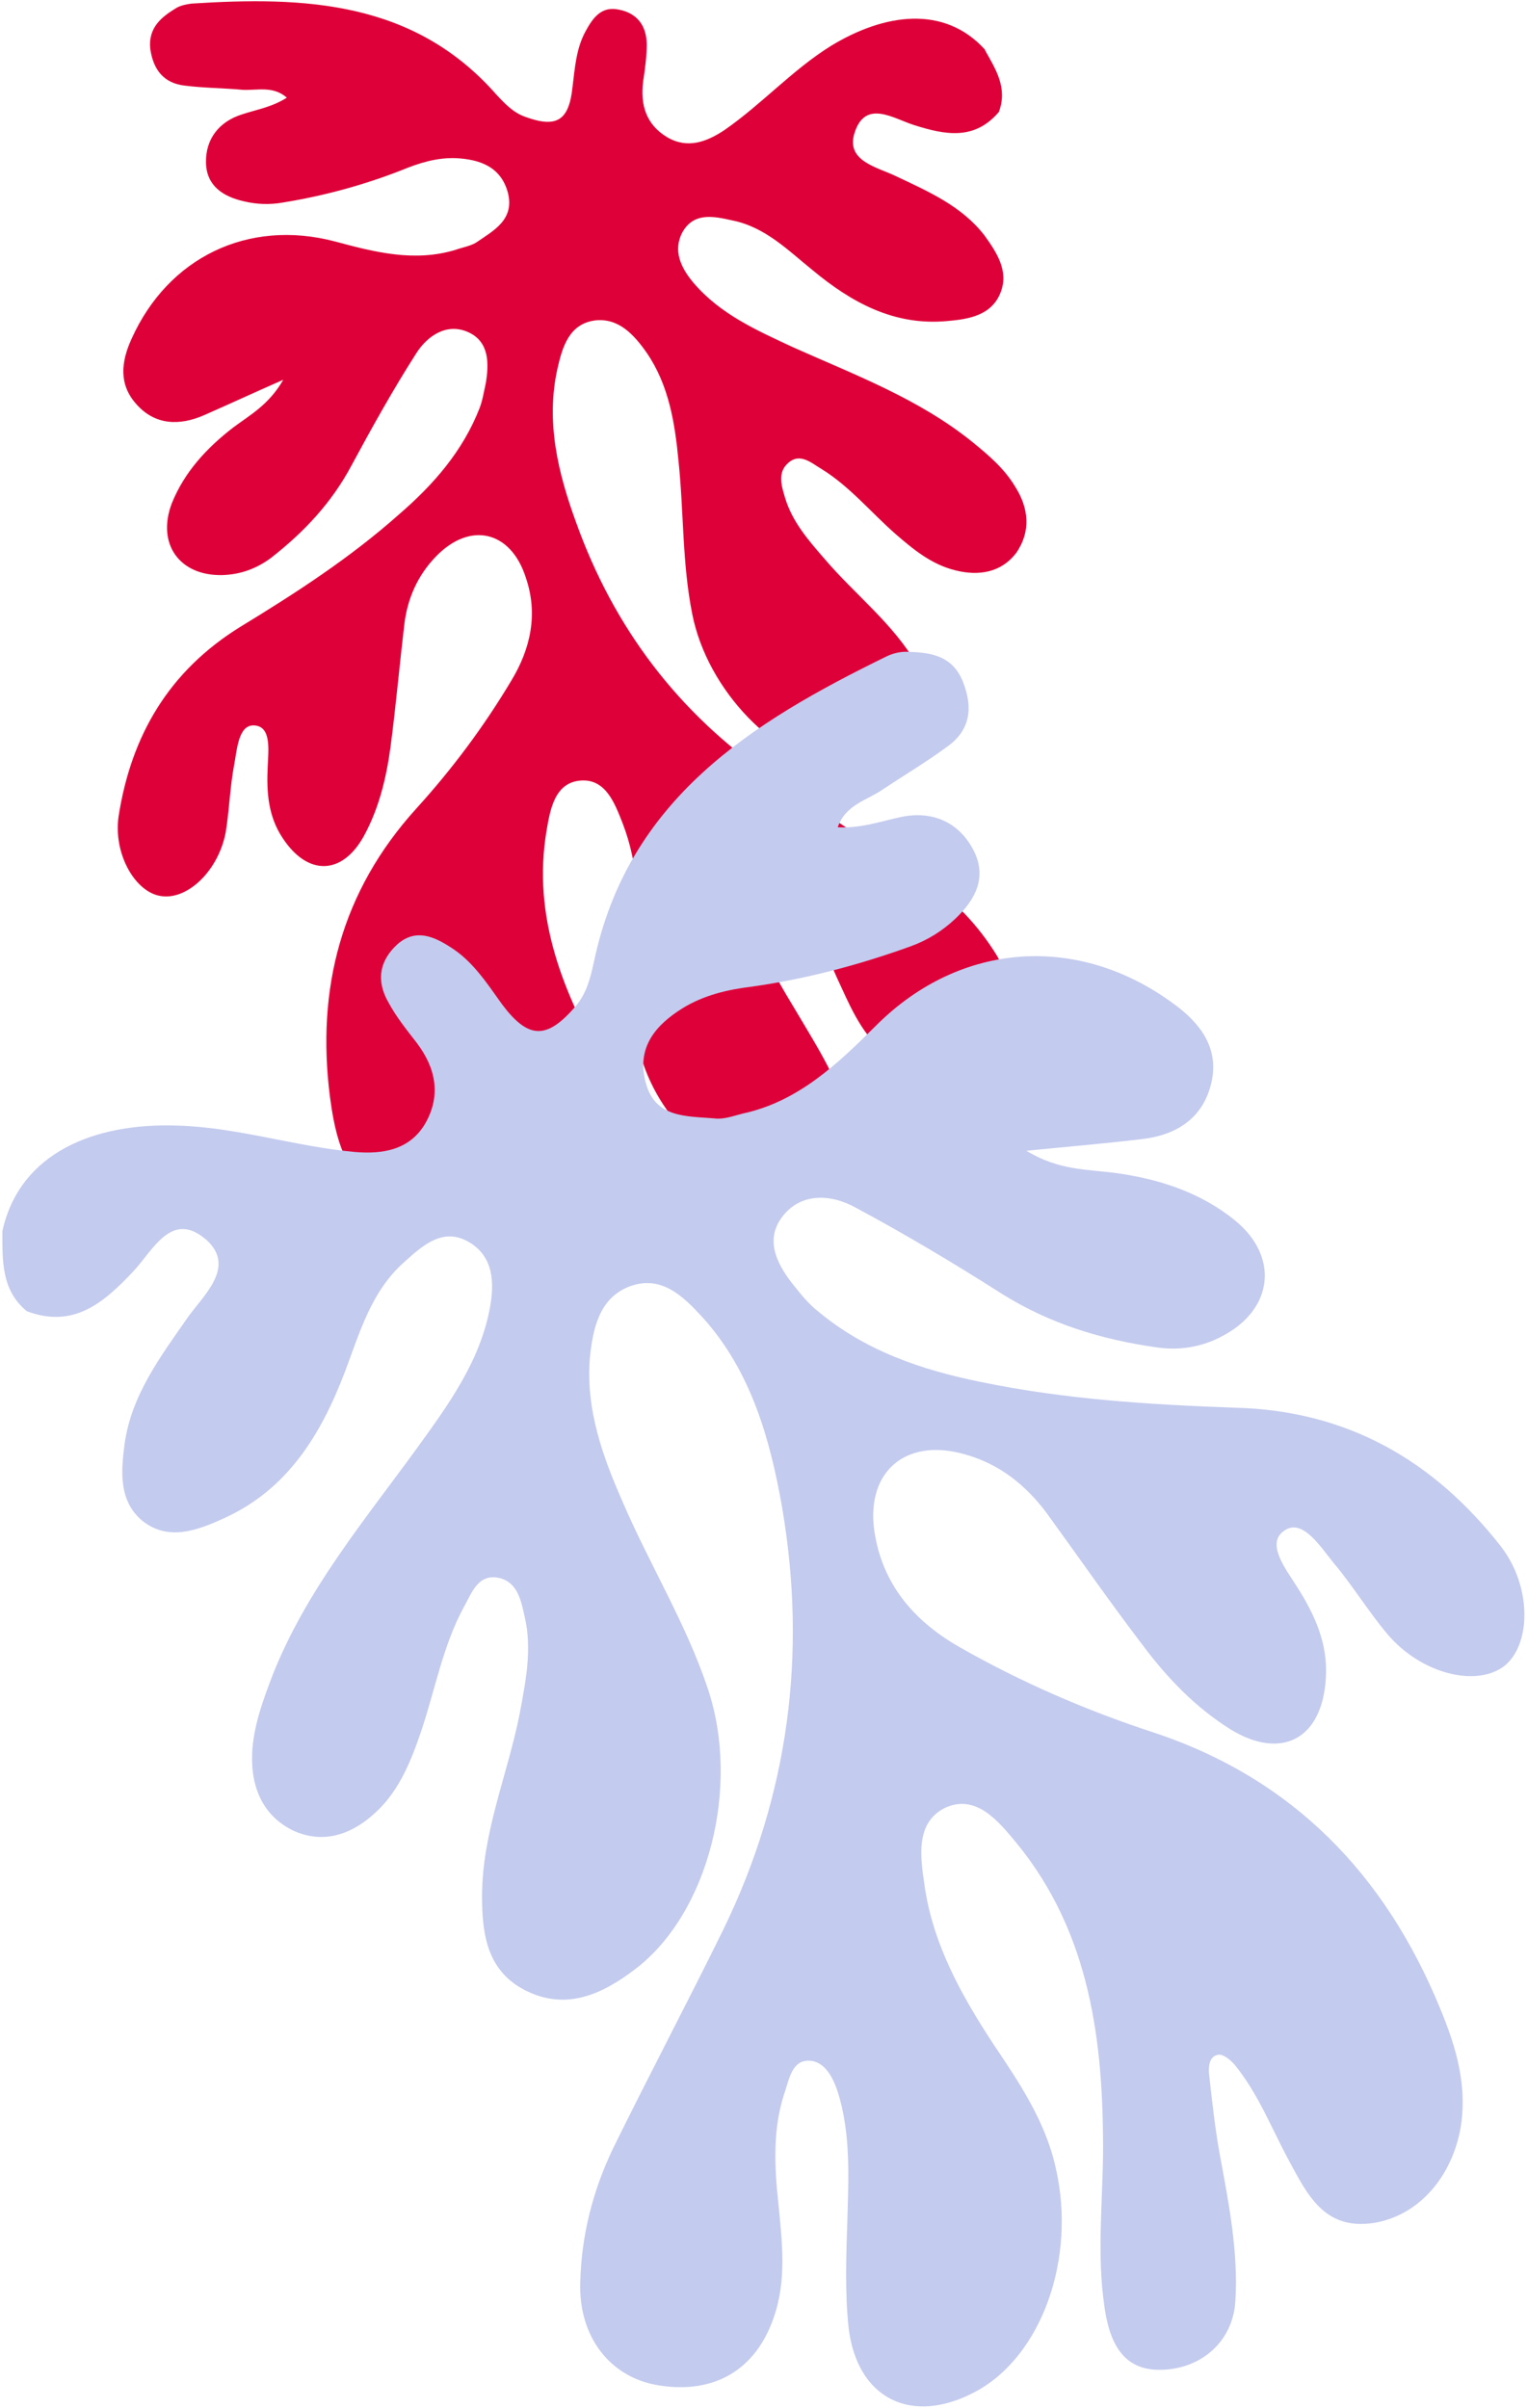
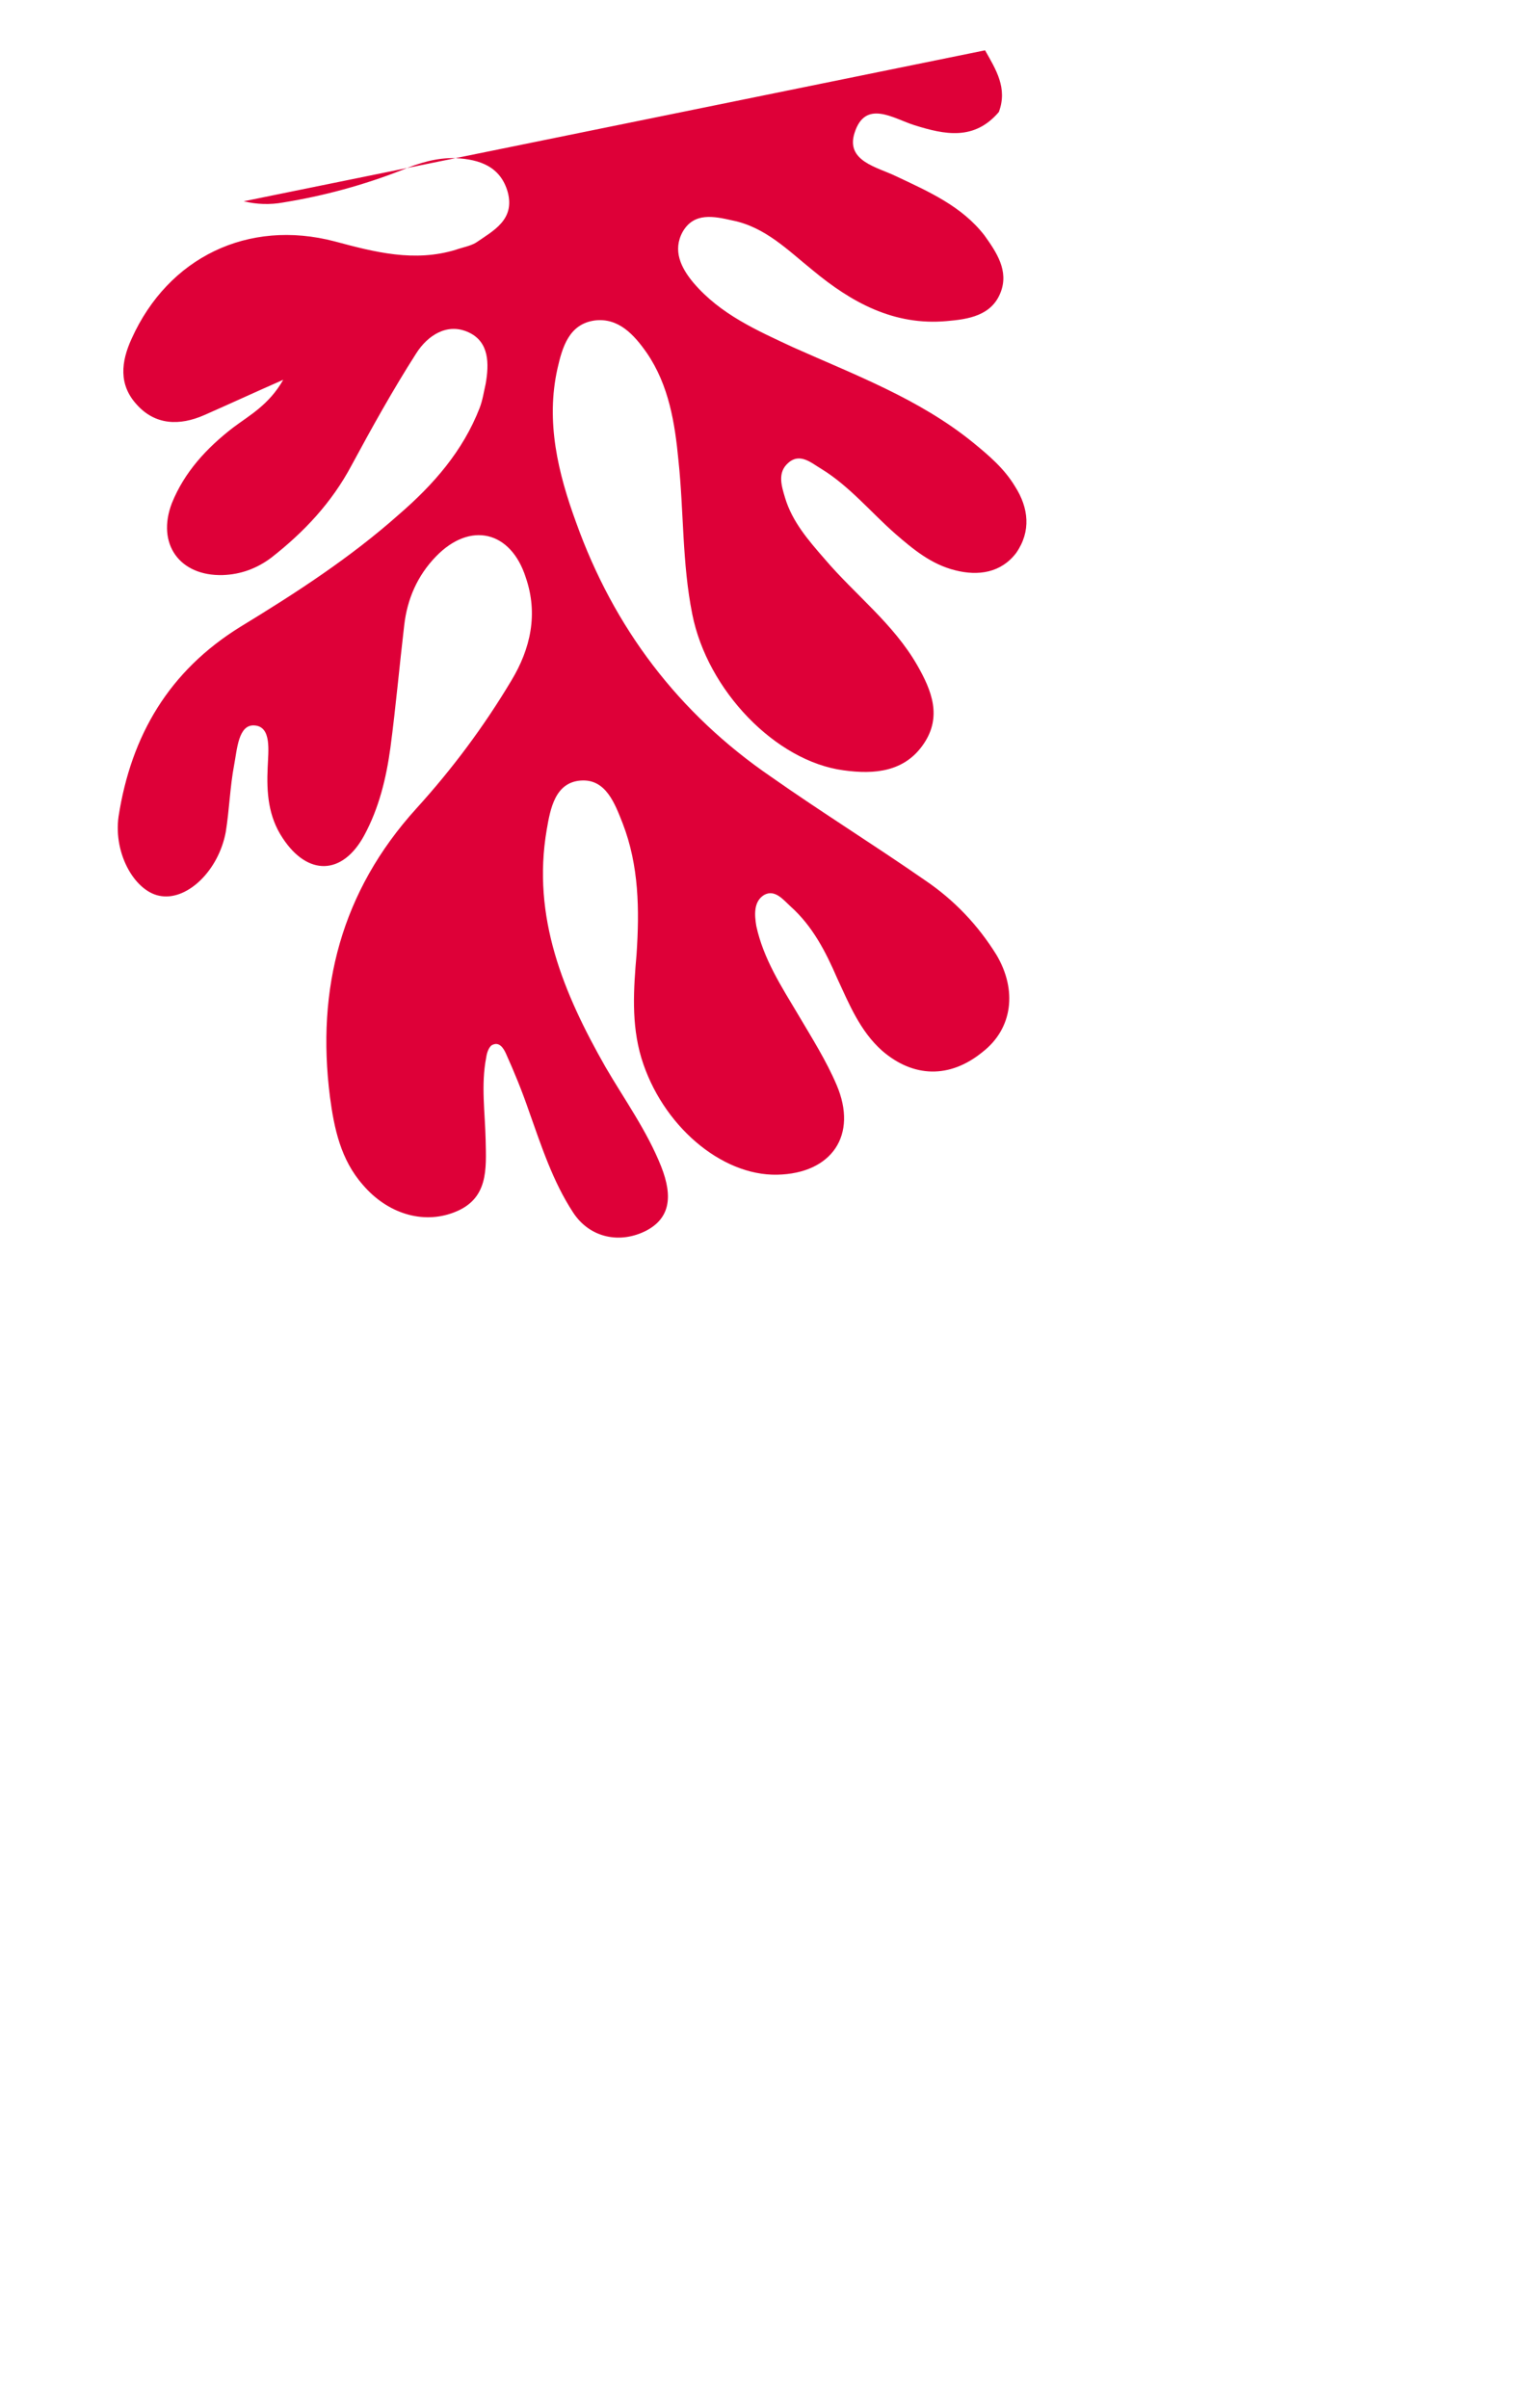
<svg xmlns="http://www.w3.org/2000/svg" viewBox="0 0 255 402" width="255" height="402">
  <style>.a{fill:#de0038}.b{fill:#c3cbee}</style>
-   <path class="a" d="m164.5 8.4c1.8 3.2 3.8 6.3 2.3 10.3-4.1 4.8-9 3.8-14.1 2.2-3.5-1.1-8.2-4.4-10 1.3-1.5 4.7 3.8 5.7 6.9 7.2 5.5 2.6 11 5 14.8 9.9 2 2.8 4.1 5.9 2.7 9.5-1.5 3.9-5.4 4.5-9 4.8-8.8 0.8-15.9-3.1-22.4-8.5-4.1-3.3-7.9-7.2-13.4-8.3-3.1-0.7-6.4-1.4-8.3 1.9-1.7 3.1-0.3 6 1.8 8.5 4.5 5.3 10.7 8 16.7 10.8 10.3 4.6 21 8.6 29.9 15.8 2.7 2.2 5.3 4.4 7.1 7.4 2.3 3.6 2.7 7.5 0.2 11.1-2.5 3.3-6.3 3.9-10.2 2.9-4-1-7-3.5-10-6.1-4.1-3.6-7.6-7.9-12.3-10.8-1.7-1-3.6-2.8-5.6-1-1.8 1.6-1.1 3.8-0.5 5.8 1.2 4 3.9 7.1 6.6 10.2 5.1 6 11.5 10.8 15.5 17.8 2.4 4.2 4.1 8.5 1.1 13-3.2 4.8-8.3 5.2-13.4 4.5-11.4-1.5-22.8-13.4-25.3-26.1-1.7-8.5-1.4-17.1-2.3-25.6-0.6-6.3-1.6-12.6-5.3-18-2.1-3-4.7-5.9-8.7-5.4-4.3 0.6-5.4 4.5-6.2 8-2 8.9 0.1 17.5 3.1 25.7 6.3 17.6 17.1 31.9 32.6 42.5 8.4 5.9 17.1 11.3 25.6 17.2 4.9 3.3 8.9 7.5 12 12.5 3.5 5.9 2.7 12.3-2.3 16.2-5.5 4.5-11.6 4.3-16.8-0.2-3.7-3.3-5.5-7.8-7.5-12.1-1.9-4.4-4.1-8.7-7.8-12-1.2-1.1-2.6-2.9-4.4-1.9-1.8 1.1-1.6 3.4-1.3 5.2 1.2 5.5 4.2 10.1 7 14.8 2.3 3.9 4.7 7.7 6.4 11.7 3.6 8.4-0.8 14.8-9.9 15-9.4 0.2-19.3-8.3-22.7-19.5-1.7-5.7-1.3-11.5-0.8-17.3 0.5-7.4 0.4-14.8-2.3-21.8-1.3-3.3-2.8-7.5-7-7.2-4.3 0.3-5.1 4.7-5.7 8.2-2.5 14.6 2.8 27.3 9.8 39.6 3.2 5.5 6.9 10.6 9.3 16.6 2.1 5.3 1.3 8.7-2.4 10.7-4.4 2.3-9.5 1.3-12.3-3-3.4-5.2-5.3-11.1-7.4-17-1.1-3.2-2.4-6.4-3.8-9.5-0.4-0.9-1.1-2-2.2-1.5-0.6 0.2-1 1.3-1.1 2.1-0.9 4.6-0.2 9.2-0.1 13.8 0.1 4.9 0.5 9.9-5.3 12.1-5.2 2-11.1 0.2-15.2-4.6-3.7-4.2-4.8-9.4-5.5-14.7-2.3-18.1 1.9-34.3 14.4-48.1 6-6.6 11.3-13.7 15.9-21.4 3.2-5.3 4.5-11.1 2.4-17.2-2.5-7.8-9.3-9.4-15-3.5-3.1 3.2-4.8 7.1-5.3 11.5-0.8 6.8-1.4 13.6-2.3 20.4-0.7 5.1-1.9 10.1-4.4 14.7-3.6 6.6-9.4 6.8-13.6 0.4-2.4-3.6-2.7-7.6-2.5-11.8 0.1-2.7 0.7-6.8-2.2-7-2.7-0.2-2.9 4-3.4 6.6-0.7 3.7-0.8 7.5-1.4 11.2-1.2 6.4-6.3 11.3-10.7 10.7-4.3-0.5-8.1-6.9-7.2-13.3 2.1-13.5 8.4-24.3 20.4-31.7 9.2-5.6 18.3-11.5 26.4-18.7 5.8-5 10.7-10.6 13.5-17.8 0.5-1.3 0.7-2.7 1-4 0.6-3.4 0.6-7-2.8-8.6-3.6-1.7-6.9 0.5-8.8 3.5-3.9 6.1-7.4 12.4-10.8 18.7-3.3 6.2-7.9 11.1-13.4 15.4-2.4 1.8-5.1 2.8-8.1 2.9-7.2 0.2-11.1-5.2-8.5-12 2.1-5.2 5.8-9.2 10.2-12.6 2.8-2.1 6-3.8 8.4-8-5 2.2-9.1 4.1-13.2 5.9-4.1 1.8-8.2 1.7-11.3-1.8-3-3.3-2.6-7.1-0.8-11 6.1-13.5 19.4-20 33.9-16.2 6.7 1.8 13.3 3.5 20.2 1.4 1.1-0.4 2.4-0.6 3.4-1.2 2.9-2 6.5-3.8 5.3-8.4-1.2-4.3-4.7-5.5-8.7-5.7-3.2-0.1-6.1 0.8-9 2-6.4 2.5-13 4.3-19.8 5.4q-3.3 0.6-6.6-0.2c-3.5-0.8-6.2-2.6-6.3-6.4-0.1-4 2.2-6.9 6-8.1 2.4-0.8 5-1.2 7.5-2.8-2.3-2-4.9-1.2-7.3-1.3-3.2-0.3-6.5-0.3-9.7-0.7-3.6-0.4-5.3-2.7-5.8-6.1-0.4-3.6 1.9-5.4 4.4-6.9 0.7-0.4 1.7-0.6 2.5-0.7 18.8-1.2 37.1-0.5 50.9 15.2 1.4 1.5 2.8 3 4.8 3.7 5.2 1.9 7.3 0.7 7.9-4.9 0.4-3.2 0.6-6.5 2.2-9.4 1.2-2.2 2.6-4.2 5.5-3.6 3.2 0.6 4.7 2.8 4.7 5.9 0 2-0.3 4.1-0.6 6.1-0.5 3.9 0.5 7.2 4 9.3 3.4 2 6.6 0.8 9.6-1.2 6.2-4.3 11.3-10 17.7-14 9-5.5 19-6.9 25.8 0.6z" />
-   <path class="b" d="m0.4 205.5c0 4.9-0.2 9.9 4.1 13.4 7.8 2.9 12.8-1.4 17.7-6.6 3.4-3.6 6.5-10.5 12.4-5.2 4.8 4.5-0.7 9.2-3.3 12.9-4.6 6.6-9.4 13-10.5 21.1-0.6 4.5-1 9.5 3 12.8 4.3 3.4 9.1 1.6 13.5-0.4 10.7-4.8 16.3-14 20.3-24.5 2.5-6.6 4.4-13.5 10-18.4 3.1-2.8 6.5-5.8 10.8-3.2 4 2.4 4.2 6.7 3.4 11-1.7 9-7 16.2-12.2 23.4-8.8 12.1-18.5 23.7-24.1 37.9-1.6 4.2-3.2 8.5-3.4 13.1-0.2 5.7 1.9 10.5 7.1 12.9 5.1 2.2 9.8 0.4 13.7-3.3 3.9-3.7 5.8-8.6 7.5-13.6 2.3-6.9 3.6-14.2 7.1-20.6 1.3-2.3 2.3-5.5 5.8-4.8 3.1 0.7 3.7 3.7 4.3 6.4 1.3 5.5 0.2 10.8-0.8 16.2-2 10.2-6.3 19.9-6.3 30.6 0 6.4 0.9 12.5 7.3 15.7 6.8 3.4 12.8 0.6 18.3-3.6 12.2-9.3 17.6-30.4 12.1-46.8-3.6-10.8-9.6-20.5-14.1-30.9-3.4-7.7-6.3-15.6-5.6-24.3 0.5-4.8 1.5-9.9 6.5-11.9 5.4-2.1 9.1 1.6 12.4 5.2 8 8.9 11.2 20.2 13.2 31.6 4.2 24.5 1.1 48.1-9.8 70.5-6 12.2-12.4 24.3-18.4 36.5-3.4 7.1-5.3 14.5-5.5 22.4-0.3 9 4.9 15.9 13.1 17.2 9.3 1.5 16.2-2.6 19.2-11.3 2.2-6.3 1.4-12.6 0.8-18.9-0.7-6.4-1-12.8 1.1-18.9 0.7-2.1 1.2-5.1 3.9-5.1 2.7 0 4.1 2.8 4.9 5.2 2.2 7 1.8 14.3 1.6 21.6-0.2 5.9-0.4 11.9 0.2 17.7 1.4 12 10.6 16.5 21.3 10.7 10.9-5.9 16.8-22.1 13.3-37.3-1.7-7.7-6-14.1-10.3-20.5-5.4-8.2-10.2-16.8-11.6-26.6-0.7-4.7-1.6-10.5 3.4-13 5.2-2.4 8.9 2.2 11.9 5.8 12.4 15.1 14.6 33.3 14.5 52-0.1 8.4-1 16.9 0.2 25.2 1 7.7 4.1 11 9.7 10.8 6.5-0.2 11.8-4.7 12.2-11.5 0.5-8.2-1.1-16.3-2.6-24.4-0.8-4.4-1.3-9-1.8-13.5-0.1-1.2 0-3 1.6-3.2 0.8-0.1 2 0.9 2.7 1.7 3.9 4.8 6.1 10.5 9 15.9 3.1 5.7 5.9 11.7 14.1 10.5 7.2-1.1 12.8-7.1 14.5-15.3 1.4-7.3-0.6-14-3.3-20.5-9.2-22.4-24.6-38.4-47.9-46.1-11.3-3.7-22.1-8.4-32.3-14.2-7.2-4.1-12.5-9.9-14.1-18.3-2.1-10.6 4.7-16.9 15-13.9 5.7 1.6 10.1 5.1 13.6 9.8 5.3 7.3 10.5 14.8 16 22 4.1 5.5 8.8 10.4 14.7 14.1 8.5 5.2 15.3 1.6 15.9-8.5 0.4-5.7-1.8-10.6-4.8-15.3-1.9-3-5.3-7.3-2.1-9.4 3-2.1 6 2.7 8.2 5.4 3.2 3.8 5.8 8.1 9 11.9 5.5 6.5 14.6 8.9 19.4 5.4 4.6-3.5 4.8-13.3-0.5-20.1-11.2-14.3-25.6-22.6-44.2-23.1-14.3-0.5-28.6-1.4-42.6-4.3-9.9-2-19.3-5.2-27.2-11.8-1.4-1.1-2.6-2.5-3.7-3.9-2.9-3.5-5.3-7.7-2.4-11.7 3.1-4.3 8.3-4 12.4-1.7 8.4 4.5 16.6 9.4 24.6 14.5 7.9 4.9 16.4 7.5 25.5 8.8 3.9 0.6 7.7 0 11.2-1.9 8.5-4.5 9.4-13.3 2-19.3-5.8-4.7-12.7-6.9-20-7.9-4.6-0.6-9.4-0.4-14.8-3.7 7.1-0.7 13-1.2 18.9-1.9 6-0.6 10.6-3.4 12-9.5 1.3-5.7-1.8-9.9-6.4-13.2-15.8-11.6-35.4-10.4-49.5 3.6-6.5 6.5-13.1 12.8-22.4 14.8-1.6 0.4-3.1 1-4.7 0.8-4.6-0.4-10 0-11.5-6.1-1.5-5.8 1.7-9.5 6.2-12.3 3.6-2.2 7.5-3.1 11.6-3.6 9.1-1.3 17.8-3.6 26.4-6.7q4.2-1.5 7.5-4.6c3.5-3.3 5.4-7.1 3-11.6-2.5-4.7-7-6.5-12.1-5.4-3.3 0.7-6.6 1.9-10.5 1.7 1.3-3.8 4.9-4.5 7.5-6.3 3.6-2.4 7.3-4.6 10.7-7.1 4-2.8 4.4-6.6 2.7-10.9-1.8-4.5-5.6-4.9-9.5-5-1.1 0-2.3 0.3-3.3 0.8-22.5 11-43.1 23.8-48.8 50.9-0.6 2.7-1.2 5.3-3.1 7.5-4.8 5.6-7.9 5.5-12.3-0.4-2.5-3.5-4.9-7.2-8.6-9.5-2.8-1.8-5.8-3.1-8.8-0.5-3.1 2.8-3.6 6.2-1.5 9.8 1.3 2.4 3 4.5 4.7 6.7 3.1 4.1 4.1 8.6 1.5 13.3-2.6 4.6-7.2 5.3-11.9 4.9-9.9-0.9-19.5-4.1-29.5-4.4-13.9-0.5-26.4 4.5-29.3 17.6z" />
+   <path class="a" d="m164.5 8.4c1.8 3.2 3.8 6.3 2.3 10.3-4.1 4.8-9 3.8-14.1 2.2-3.5-1.1-8.2-4.4-10 1.3-1.5 4.7 3.8 5.7 6.9 7.2 5.5 2.6 11 5 14.8 9.9 2 2.8 4.1 5.9 2.7 9.5-1.5 3.9-5.4 4.5-9 4.8-8.8 0.8-15.9-3.1-22.4-8.5-4.1-3.3-7.9-7.2-13.4-8.3-3.1-0.7-6.4-1.4-8.3 1.9-1.7 3.1-0.3 6 1.8 8.5 4.5 5.3 10.7 8 16.7 10.8 10.3 4.6 21 8.6 29.9 15.8 2.7 2.2 5.3 4.4 7.1 7.4 2.3 3.6 2.7 7.5 0.2 11.1-2.5 3.3-6.3 3.9-10.2 2.9-4-1-7-3.5-10-6.1-4.1-3.6-7.6-7.9-12.3-10.8-1.7-1-3.6-2.8-5.6-1-1.8 1.6-1.1 3.8-0.5 5.8 1.2 4 3.9 7.1 6.6 10.2 5.1 6 11.5 10.8 15.5 17.8 2.4 4.2 4.1 8.5 1.1 13-3.2 4.8-8.3 5.2-13.4 4.5-11.4-1.5-22.8-13.4-25.3-26.1-1.7-8.5-1.4-17.1-2.3-25.6-0.6-6.3-1.6-12.6-5.3-18-2.1-3-4.7-5.9-8.7-5.4-4.3 0.6-5.4 4.5-6.2 8-2 8.9 0.1 17.5 3.1 25.7 6.3 17.6 17.1 31.9 32.6 42.5 8.4 5.9 17.1 11.3 25.6 17.2 4.9 3.3 8.9 7.5 12 12.5 3.5 5.9 2.7 12.3-2.3 16.2-5.5 4.5-11.6 4.3-16.8-0.2-3.7-3.3-5.5-7.8-7.5-12.1-1.9-4.4-4.1-8.7-7.8-12-1.2-1.1-2.6-2.9-4.4-1.9-1.8 1.1-1.6 3.4-1.3 5.2 1.2 5.5 4.2 10.1 7 14.8 2.3 3.9 4.7 7.7 6.4 11.7 3.6 8.4-0.8 14.8-9.9 15-9.4 0.2-19.3-8.3-22.7-19.5-1.7-5.7-1.3-11.5-0.8-17.3 0.5-7.4 0.4-14.8-2.3-21.8-1.3-3.3-2.8-7.5-7-7.2-4.3 0.3-5.1 4.7-5.7 8.2-2.5 14.6 2.8 27.3 9.8 39.6 3.2 5.5 6.9 10.6 9.3 16.6 2.1 5.3 1.3 8.7-2.4 10.7-4.4 2.3-9.5 1.3-12.3-3-3.4-5.2-5.3-11.1-7.4-17-1.1-3.2-2.4-6.4-3.8-9.5-0.4-0.9-1.1-2-2.2-1.5-0.6 0.2-1 1.3-1.1 2.1-0.9 4.6-0.2 9.2-0.1 13.8 0.1 4.9 0.5 9.9-5.3 12.1-5.2 2-11.1 0.2-15.2-4.6-3.7-4.2-4.8-9.4-5.5-14.7-2.3-18.1 1.9-34.3 14.4-48.1 6-6.6 11.3-13.7 15.9-21.4 3.2-5.3 4.5-11.1 2.4-17.2-2.5-7.8-9.3-9.4-15-3.5-3.1 3.2-4.8 7.1-5.3 11.5-0.8 6.8-1.4 13.6-2.3 20.4-0.7 5.1-1.9 10.1-4.4 14.7-3.6 6.6-9.4 6.8-13.6 0.4-2.4-3.6-2.7-7.6-2.5-11.8 0.1-2.7 0.7-6.8-2.2-7-2.7-0.2-2.9 4-3.4 6.6-0.7 3.7-0.8 7.5-1.4 11.2-1.2 6.4-6.3 11.3-10.7 10.7-4.3-0.5-8.1-6.9-7.2-13.3 2.1-13.5 8.4-24.3 20.4-31.7 9.2-5.6 18.3-11.5 26.4-18.7 5.8-5 10.7-10.6 13.5-17.8 0.5-1.3 0.7-2.7 1-4 0.6-3.4 0.6-7-2.8-8.6-3.6-1.7-6.9 0.5-8.8 3.5-3.9 6.1-7.4 12.4-10.8 18.7-3.3 6.2-7.9 11.1-13.4 15.4-2.4 1.8-5.1 2.8-8.1 2.9-7.2 0.2-11.1-5.2-8.5-12 2.1-5.2 5.8-9.2 10.2-12.6 2.8-2.1 6-3.8 8.4-8-5 2.2-9.1 4.1-13.2 5.9-4.1 1.8-8.2 1.7-11.3-1.8-3-3.3-2.6-7.1-0.8-11 6.1-13.5 19.4-20 33.9-16.2 6.7 1.8 13.3 3.5 20.2 1.4 1.1-0.4 2.4-0.6 3.4-1.2 2.9-2 6.5-3.8 5.3-8.4-1.2-4.3-4.7-5.5-8.7-5.7-3.2-0.1-6.1 0.8-9 2-6.4 2.5-13 4.3-19.8 5.4q-3.3 0.6-6.6-0.2z" />
</svg>